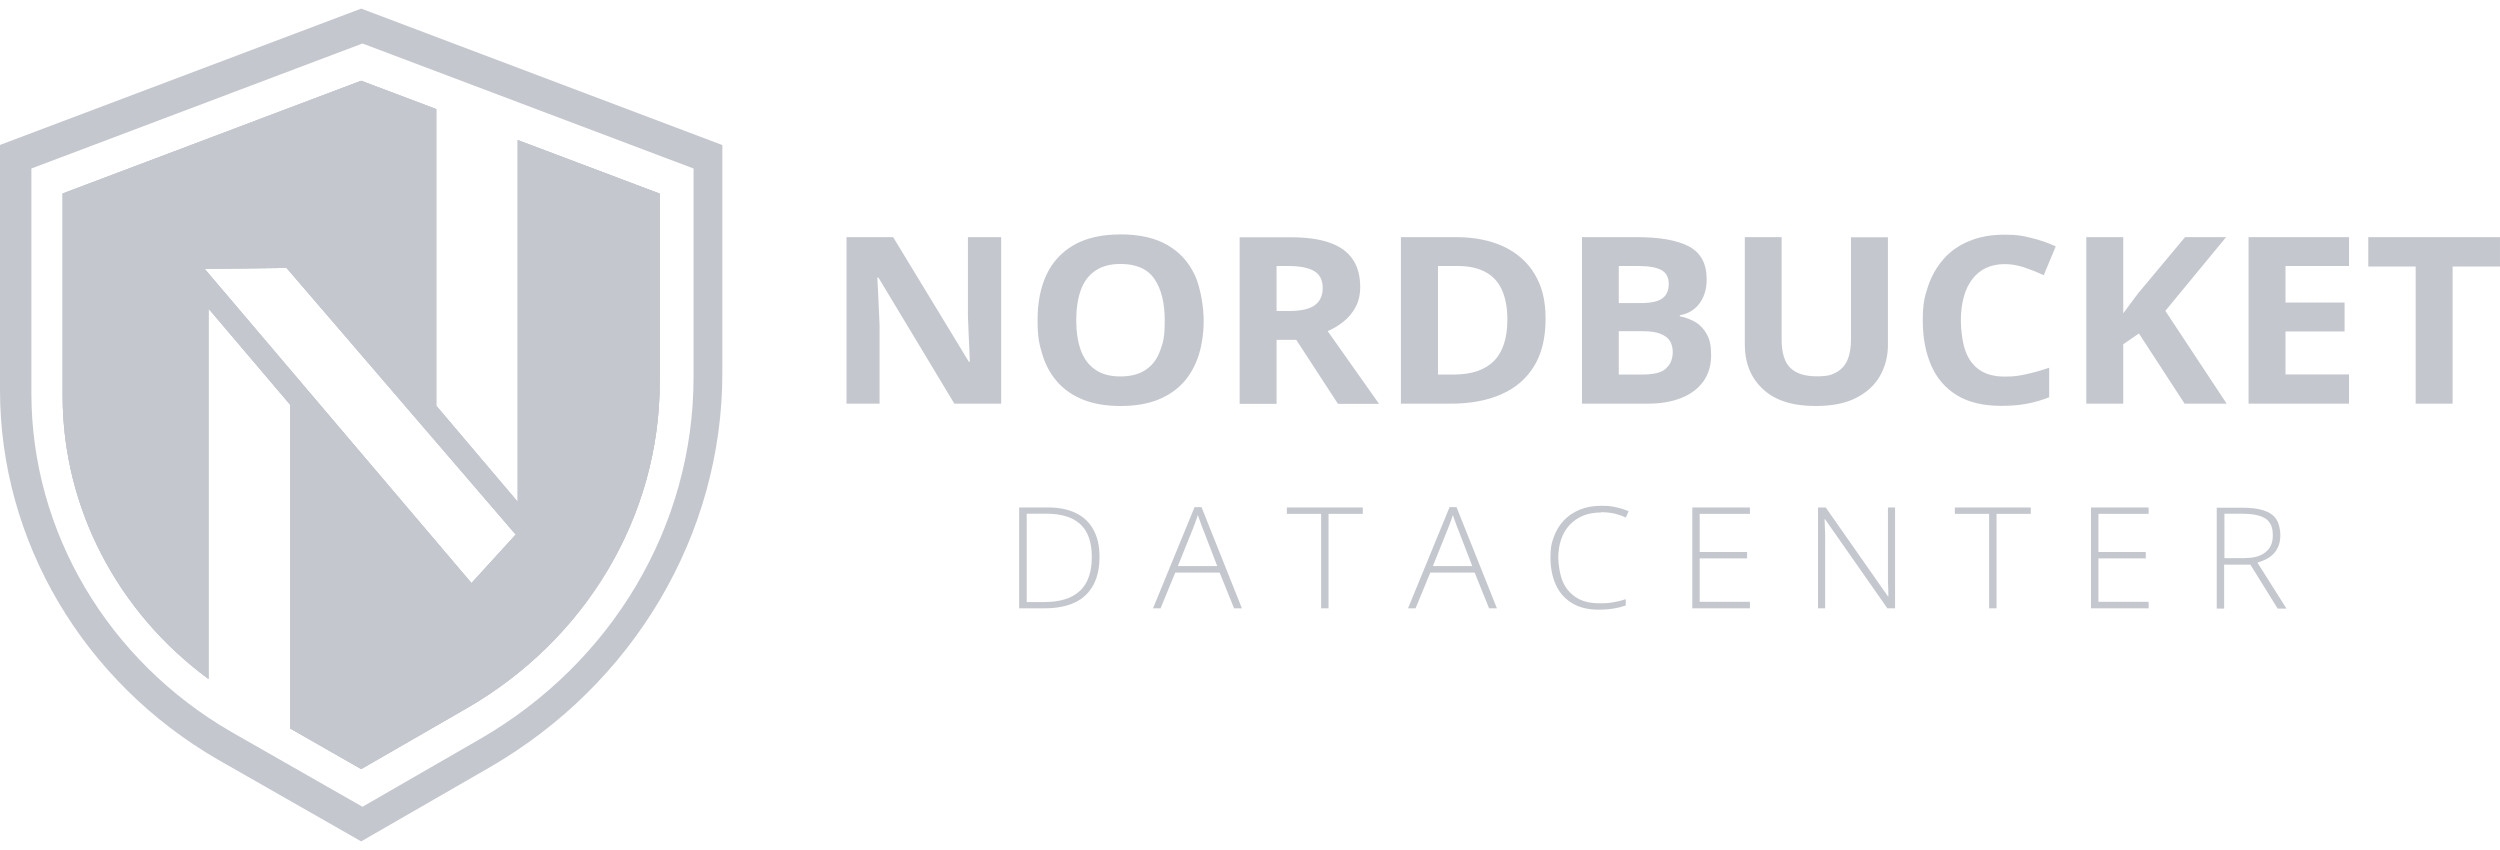
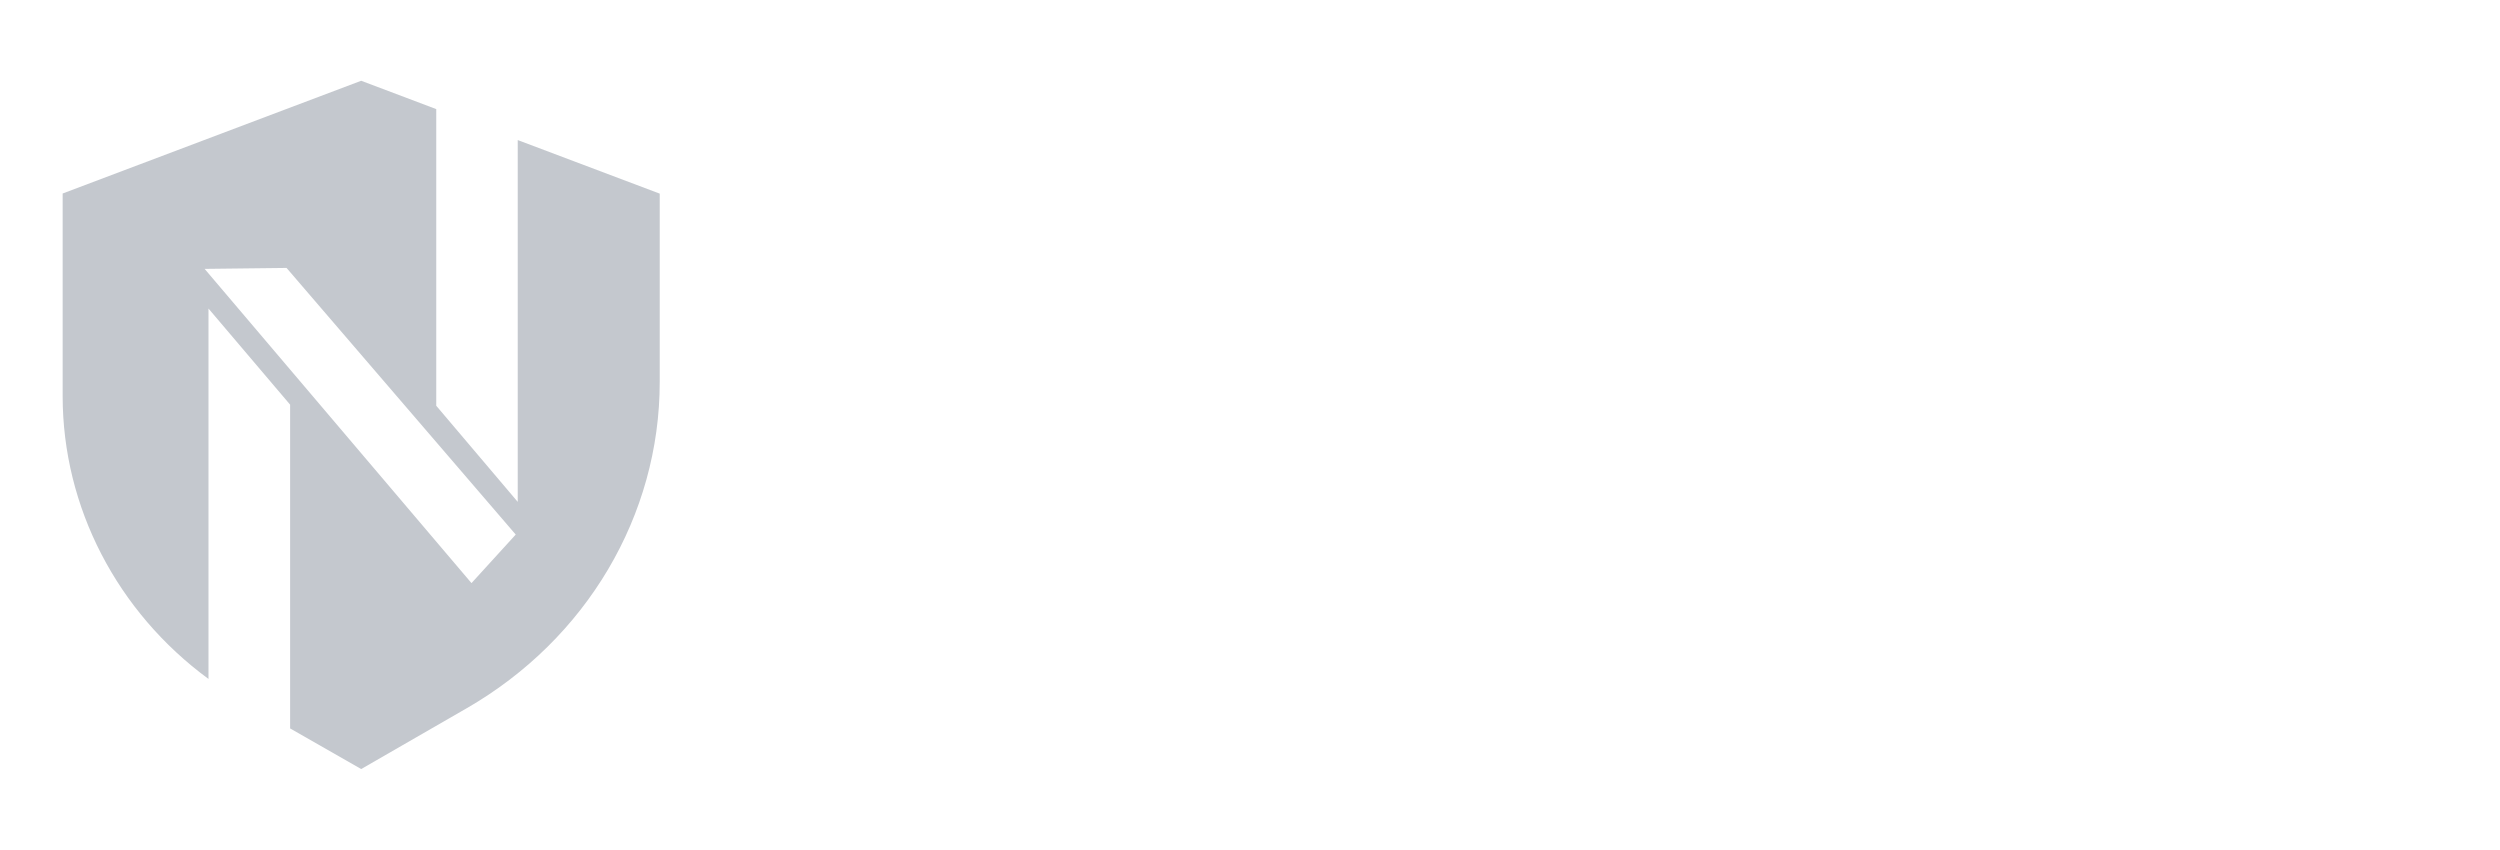
<svg xmlns="http://www.w3.org/2000/svg" fill="none" viewBox="0 0 200 68" height="68" width="200">
  <path fill="#C4C8CE" d="M41.418 11.205V40.149L34.9 32.46V8.729L28.895 6.461L5.012 15.48V31.686C5.012 40.585 9.384 48.961 16.679 54.315V24.684L23.209 32.373V58.274L28.895 61.524L37.354 56.649C46.921 51.131 52.778 41.239 52.778 30.562V15.491L41.418 11.205ZM37.719 46.648L16.371 21.511L22.924 21.434L41.258 42.766L37.719 46.648Z" />
-   <path fill="#C4C8CE" d="M28.895 0.688L0 11.594V31.213C0 43.275 6.656 54.552 17.467 60.79L28.895 67.311L39.135 61.411C50.711 54.737 57.789 42.752 57.789 29.839V11.605L28.895 0.688ZM55.483 30.188C55.483 42.032 48.999 53.014 38.382 59.132L28.997 64.541L18.529 58.565C8.619 52.85 2.512 42.523 2.512 31.464V13.481L28.997 3.48L55.483 13.481V30.188Z" />
-   <path fill="#C4C8CE" d="M41.418 11.205V40.149L34.9 32.46V8.729L28.895 6.461L5.012 15.48V31.686C5.012 40.585 9.384 48.961 16.679 54.315V24.684L23.209 32.373V58.274L28.895 61.524L37.354 56.649C46.921 51.131 52.778 41.239 52.778 30.562V15.491L41.418 11.205ZM37.719 46.648L16.371 21.511L22.924 21.434L41.258 42.766L37.719 46.648Z" />
-   <path fill="#C4C8CE" d="M41.418 11.205V40.149L34.9 32.46V8.729L28.895 6.461L5.012 15.48V31.686C5.012 40.585 9.384 48.961 16.679 54.315V24.684L23.209 32.373V58.274L28.895 61.524L37.354 56.649C46.921 51.131 52.778 41.239 52.778 30.562V15.491L41.418 11.205ZM37.719 46.648L16.371 21.511L22.924 21.434L41.258 42.766L37.719 46.648Z" />
-   <path fill="#C4C8CE" d="M80.105 32.296H76.35L70.276 22.208H70.185C70.207 22.622 70.23 23.048 70.253 23.473C70.276 23.898 70.287 24.324 70.31 24.749C70.333 25.174 70.344 25.6 70.367 26.025V32.296H67.719V18.969H71.452L77.514 28.948H77.582C77.571 28.533 77.548 28.119 77.537 27.715C77.514 27.312 77.502 26.898 77.48 26.494C77.468 26.09 77.445 25.676 77.434 25.273V18.969H80.094V32.296H80.105ZM95.575 21.99C95.095 20.965 94.376 20.169 93.394 19.602C92.412 19.035 91.168 18.751 89.661 18.751C88.154 18.751 86.887 19.035 85.905 19.602C84.923 20.169 84.192 20.965 83.713 21.99C83.234 23.015 83.005 24.215 83.005 25.6C83.005 26.985 83.142 27.574 83.405 28.413C83.667 29.264 84.078 29.984 84.626 30.595C85.174 31.205 85.859 31.663 86.693 31.991C87.526 32.318 88.508 32.481 89.649 32.481C90.791 32.481 91.773 32.318 92.606 31.991C93.44 31.663 94.125 31.194 94.673 30.595C95.221 29.984 95.62 29.264 95.894 28.424C96.157 27.585 96.294 26.647 96.294 25.622C96.294 24.596 96.054 23.026 95.586 22.001L95.575 21.99ZM92.823 28.021C92.583 28.697 92.207 29.209 91.681 29.569C91.156 29.929 90.483 30.115 89.638 30.115C88.793 30.115 88.131 29.929 87.617 29.569C87.092 29.209 86.716 28.697 86.464 28.021C86.225 27.345 86.099 26.549 86.099 25.622C86.099 24.695 86.225 23.877 86.464 23.211C86.704 22.535 87.092 22.023 87.617 21.663C88.142 21.303 88.816 21.117 89.649 21.117C90.905 21.117 91.807 21.521 92.355 22.317C92.903 23.124 93.177 24.226 93.177 25.622C93.177 27.017 93.052 27.356 92.823 28.021ZM106.214 26.494C106.671 26.298 107.105 26.036 107.493 25.72C107.893 25.404 108.201 25.022 108.452 24.564C108.692 24.106 108.817 23.571 108.817 22.971C108.817 22.077 108.623 21.325 108.212 20.736C107.813 20.147 107.196 19.7 106.374 19.416C105.552 19.122 104.502 18.98 103.235 18.98H99.171V32.307H102.127V27.192H103.703L107.036 32.307H110.324L106.226 26.505L106.214 26.494ZM105.187 24.411C104.765 24.727 104.068 24.88 103.086 24.88H102.127V21.281H103.018C103.977 21.281 104.673 21.412 105.13 21.685C105.587 21.957 105.815 22.404 105.815 23.037C105.815 23.669 105.598 24.106 105.176 24.422L105.187 24.411ZM122.768 21.914C122.174 20.943 121.341 20.212 120.268 19.711C119.195 19.22 117.928 18.969 116.455 18.969H112.071V32.296H116.021C117.619 32.296 118.989 32.045 120.131 31.532C121.273 31.031 122.14 30.267 122.745 29.264C123.35 28.261 123.647 27.007 123.647 25.502C123.647 23.997 123.35 22.873 122.757 21.903L122.768 21.914ZM119.526 28.861C118.818 29.591 117.745 29.962 116.306 29.962H115.039V21.281H116.615C117.482 21.281 118.202 21.434 118.795 21.739C119.389 22.044 119.834 22.513 120.131 23.146C120.428 23.779 120.588 24.585 120.588 25.578C120.588 27.028 120.234 28.13 119.537 28.861H119.526ZM136.548 26.745C136.319 26.32 136.022 26.003 135.646 25.774C135.269 25.556 134.847 25.392 134.39 25.305V25.218C134.847 25.142 135.235 24.967 135.554 24.706C135.874 24.444 136.114 24.106 136.285 23.702C136.456 23.299 136.536 22.841 136.536 22.339C136.536 21.085 136.057 20.212 135.109 19.711C134.162 19.209 132.746 18.969 130.896 18.969H126.558V32.296H131.776C132.826 32.296 133.739 32.143 134.504 31.838C135.269 31.532 135.863 31.085 136.274 30.507C136.685 29.929 136.89 29.231 136.89 28.424C136.89 27.617 136.776 27.159 136.548 26.745ZM129.504 21.281H131.056C131.901 21.281 132.518 21.39 132.917 21.608C133.305 21.826 133.499 22.197 133.499 22.71C133.499 23.222 133.34 23.593 133.008 23.855C132.677 24.117 132.084 24.247 131.228 24.247H129.504V21.281ZM133.294 29.471C132.94 29.799 132.324 29.962 131.433 29.962H129.504V26.494H131.342C131.97 26.494 132.472 26.559 132.826 26.701C133.191 26.843 133.442 27.039 133.591 27.279C133.739 27.53 133.819 27.814 133.819 28.141C133.819 28.697 133.648 29.133 133.294 29.46V29.471ZM151.035 18.969V27.596C151.035 28.512 150.818 29.34 150.395 30.082C149.973 30.824 149.334 31.402 148.478 31.838C147.621 32.274 146.548 32.481 145.247 32.481C143.397 32.481 141.993 32.034 141.034 31.129C140.064 30.235 139.584 29.035 139.584 27.552V18.969H142.53V27.127C142.53 28.228 142.769 29.002 143.237 29.439C143.706 29.886 144.402 30.104 145.327 30.104C146.251 30.104 146.503 29.995 146.902 29.788C147.302 29.569 147.599 29.242 147.793 28.806C147.987 28.359 148.078 27.803 148.078 27.116V18.98H151.023L151.035 18.969ZM160.373 21.128C159.803 21.128 159.312 21.238 158.866 21.445C158.433 21.652 158.067 21.957 157.77 22.35C157.474 22.742 157.245 23.222 157.097 23.779C156.948 24.335 156.869 24.967 156.869 25.665C156.869 26.363 156.994 27.41 157.234 28.075C157.474 28.741 157.862 29.253 158.375 29.602C158.889 29.951 159.551 30.126 160.373 30.126C161.195 30.126 161.504 30.06 162.074 29.94C162.645 29.82 163.262 29.646 163.935 29.417V31.783C163.319 32.023 162.714 32.198 162.109 32.307C161.515 32.416 160.841 32.47 160.099 32.47C158.661 32.47 157.485 32.187 156.549 31.62C155.624 31.053 154.939 30.256 154.494 29.231C154.049 28.206 153.82 27.007 153.82 25.643C153.82 24.28 153.969 23.713 154.254 22.873C154.54 22.034 154.962 21.314 155.51 20.692C156.058 20.081 156.743 19.602 157.565 19.274C158.375 18.936 159.312 18.773 160.373 18.773C161.435 18.773 161.766 18.86 162.463 19.024C163.159 19.187 163.821 19.416 164.46 19.711L163.501 22.012C162.976 21.772 162.451 21.565 161.926 21.39C161.401 21.216 160.876 21.128 160.373 21.128ZM178.126 32.296H174.769L171.116 26.679L169.86 27.541V32.296H166.903V18.969H169.86V25.065C170.054 24.804 170.248 24.542 170.442 24.28C170.637 24.018 170.831 23.757 171.025 23.495L174.804 18.969H178.091L173.228 24.869L178.137 32.296H178.126ZM187.921 32.296H179.884V18.969H187.921V21.281H182.841V24.204H187.567V26.516H182.841V29.951H187.921V32.285V32.296ZM196.209 32.296H193.252V21.325H189.462V18.969H199.999V21.325H196.209V32.296ZM87.48 42.384C87.161 41.795 86.704 41.358 86.088 41.053C85.471 40.748 84.718 40.595 83.816 40.595H81.532V48.665H83.553C84.512 48.665 85.323 48.513 85.973 48.207C86.624 47.902 87.115 47.444 87.457 46.822C87.789 46.212 87.96 45.459 87.96 44.554C87.96 43.649 87.8 42.973 87.48 42.384ZM86.384 47.269C85.757 47.869 84.797 48.164 83.53 48.164H82.138V41.097H83.702C84.523 41.097 85.209 41.228 85.757 41.489C86.293 41.751 86.693 42.133 86.955 42.645C87.218 43.158 87.343 43.801 87.343 44.576C87.343 45.775 87.024 46.67 86.396 47.269H86.384ZM96.111 40.573H95.563L92.241 48.665H92.846L94.022 45.808H97.572L98.725 48.665H99.353L96.123 40.573H96.111ZM94.227 45.295L95.438 42.285C95.472 42.187 95.517 42.078 95.563 41.958C95.609 41.838 95.654 41.718 95.7 41.587C95.746 41.457 95.791 41.326 95.826 41.206C95.871 41.326 95.917 41.457 95.963 41.587C96.008 41.718 96.054 41.849 96.1 41.969C96.145 42.089 96.18 42.187 96.214 42.264L97.378 45.285H94.227V45.295ZM106.294 48.665H105.689V41.108H102.949V40.595H109.023V41.108H106.283V48.665H106.294ZM116.512 40.573H115.964L112.642 48.665H113.247L114.423 45.808H117.973L119.126 48.665H119.754L116.523 40.573H116.512ZM114.628 45.295L115.838 42.285C115.873 42.187 115.918 42.078 115.964 41.958C116.01 41.838 116.055 41.718 116.101 41.587C116.147 41.457 116.192 41.326 116.227 41.206C116.272 41.326 116.318 41.457 116.364 41.587C116.409 41.718 116.455 41.849 116.501 41.969C116.546 42.089 116.58 42.187 116.615 42.264L117.779 45.285H114.628V45.295ZM128.077 40.999C127.54 40.999 127.061 41.086 126.638 41.26C126.216 41.435 125.862 41.686 125.565 42.002C125.268 42.318 125.051 42.7 124.892 43.147C124.743 43.594 124.663 44.074 124.663 44.608C124.663 45.143 124.789 45.983 125.029 46.539C125.268 47.084 125.634 47.509 126.124 47.815C126.615 48.12 127.22 48.262 127.951 48.262C128.682 48.262 128.762 48.229 129.104 48.175C129.447 48.12 129.778 48.033 130.063 47.935V48.436C129.778 48.535 129.469 48.622 129.116 48.676C128.762 48.742 128.351 48.774 127.883 48.774C127.038 48.774 126.33 48.6 125.759 48.251C125.188 47.902 124.755 47.422 124.469 46.789C124.184 46.157 124.035 45.437 124.035 44.597C124.035 43.758 124.127 43.452 124.309 42.94C124.492 42.438 124.755 42.002 125.108 41.631C125.462 41.26 125.885 40.977 126.387 40.77C126.889 40.562 127.46 40.464 128.099 40.464C128.739 40.464 128.887 40.497 129.253 40.573C129.618 40.65 129.96 40.759 130.291 40.901L130.063 41.402C129.755 41.26 129.435 41.151 129.104 41.075C128.773 41.01 128.442 40.977 128.088 40.977L128.077 40.999ZM139.995 48.665H135.383V40.595H139.995V41.108H135.977V44.161H139.767V44.674H135.977V48.142H139.995V48.654V48.665ZM151.594 48.665H150.989L146 41.533H145.966C145.966 41.729 145.977 41.937 145.989 42.133C145.989 42.34 146 42.547 146.012 42.765C146.023 42.983 146.012 43.202 146.012 43.431V48.665H145.441V40.595H146.057L151.035 47.706H151.069C151.069 47.542 151.069 47.357 151.058 47.139C151.058 46.92 151.046 46.702 151.035 46.484C151.035 46.255 151.035 46.048 151.035 45.852V40.595H151.606V48.665H151.594ZM159.734 48.665H159.129V41.108H156.389V40.595H162.463V41.108H159.723V48.665H159.734ZM171.892 48.665H167.28V40.595H171.892V41.108H167.874V44.161H171.664V44.674H167.874V48.142H171.892V48.654V48.665ZM180.614 45.001C180.968 44.903 181.288 44.761 181.562 44.576C181.836 44.39 182.053 44.15 182.201 43.856C182.35 43.562 182.43 43.212 182.43 42.809C182.43 42.406 182.315 41.828 182.087 41.511C181.859 41.195 181.528 40.966 181.071 40.824C180.626 40.682 180.066 40.617 179.393 40.617H177.338V48.687H177.932V45.175H180.032L182.213 48.687H182.92L180.603 45.023L180.614 45.001ZM179.633 44.652H177.954V41.097H179.347C180.181 41.097 180.808 41.217 181.208 41.468C181.619 41.718 181.825 42.166 181.825 42.809C181.825 43.452 181.63 43.856 181.242 44.172C180.854 44.488 180.318 44.641 179.633 44.641V44.652Z" />
</svg>